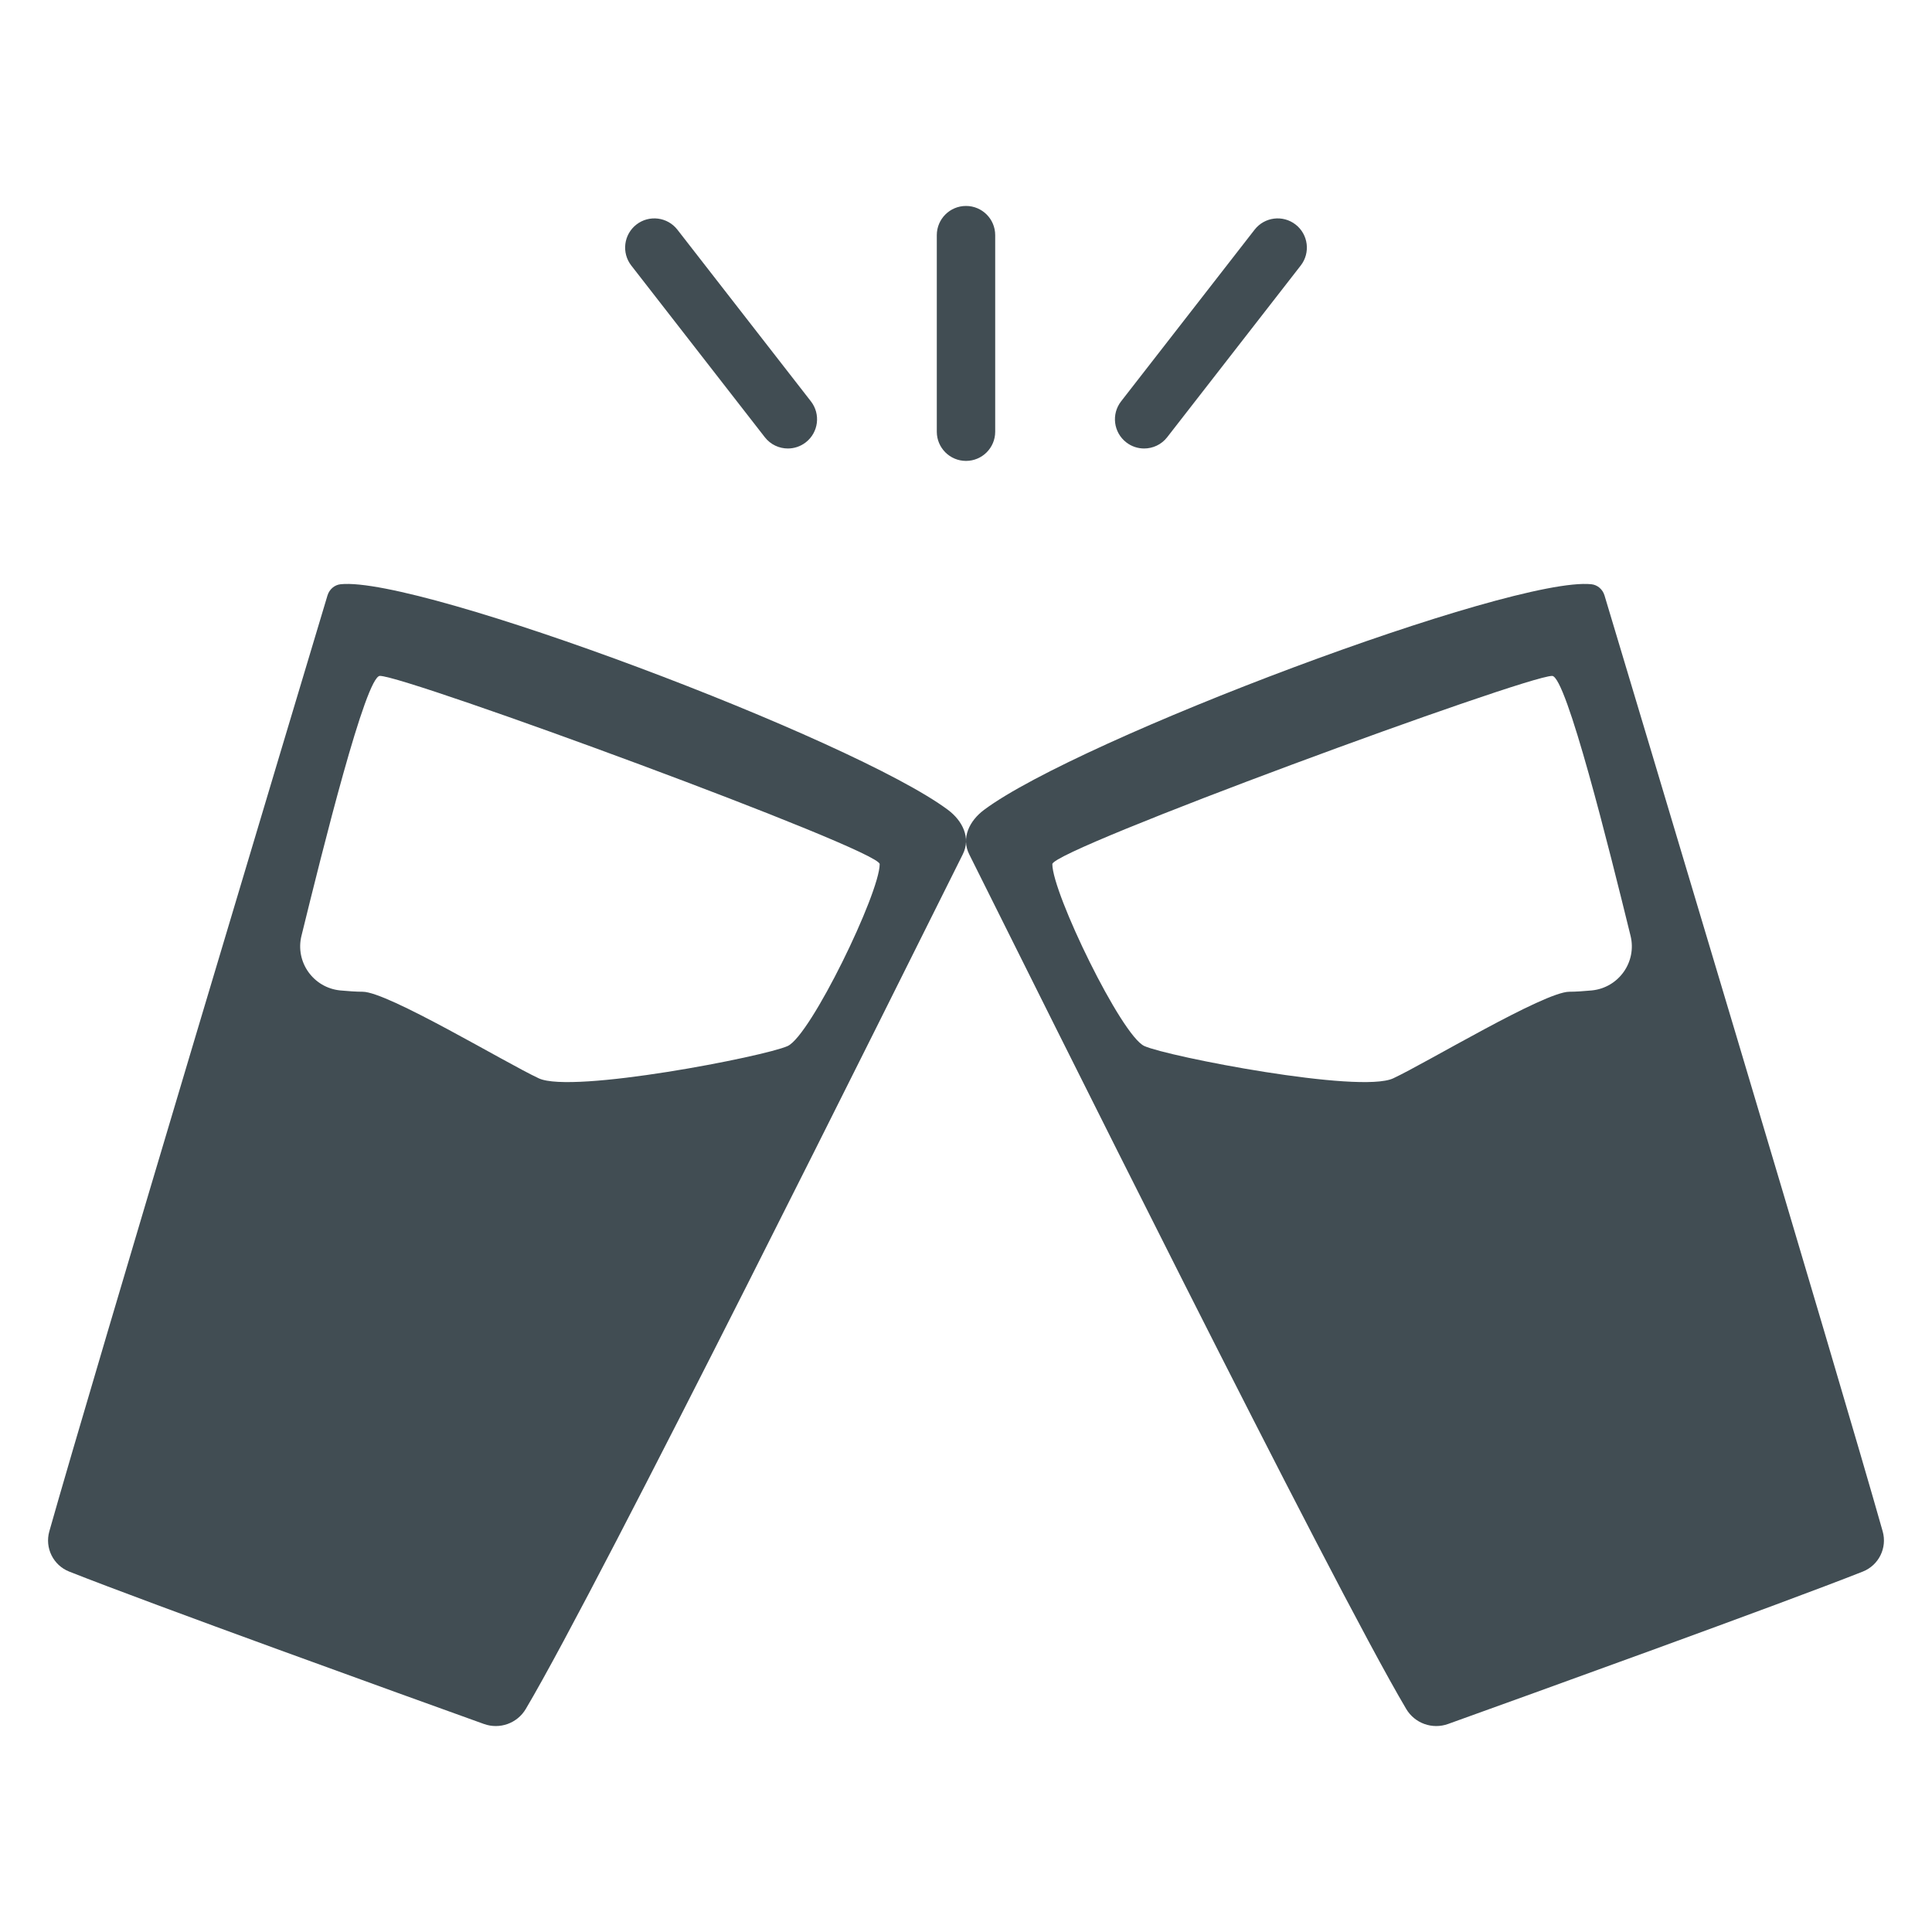
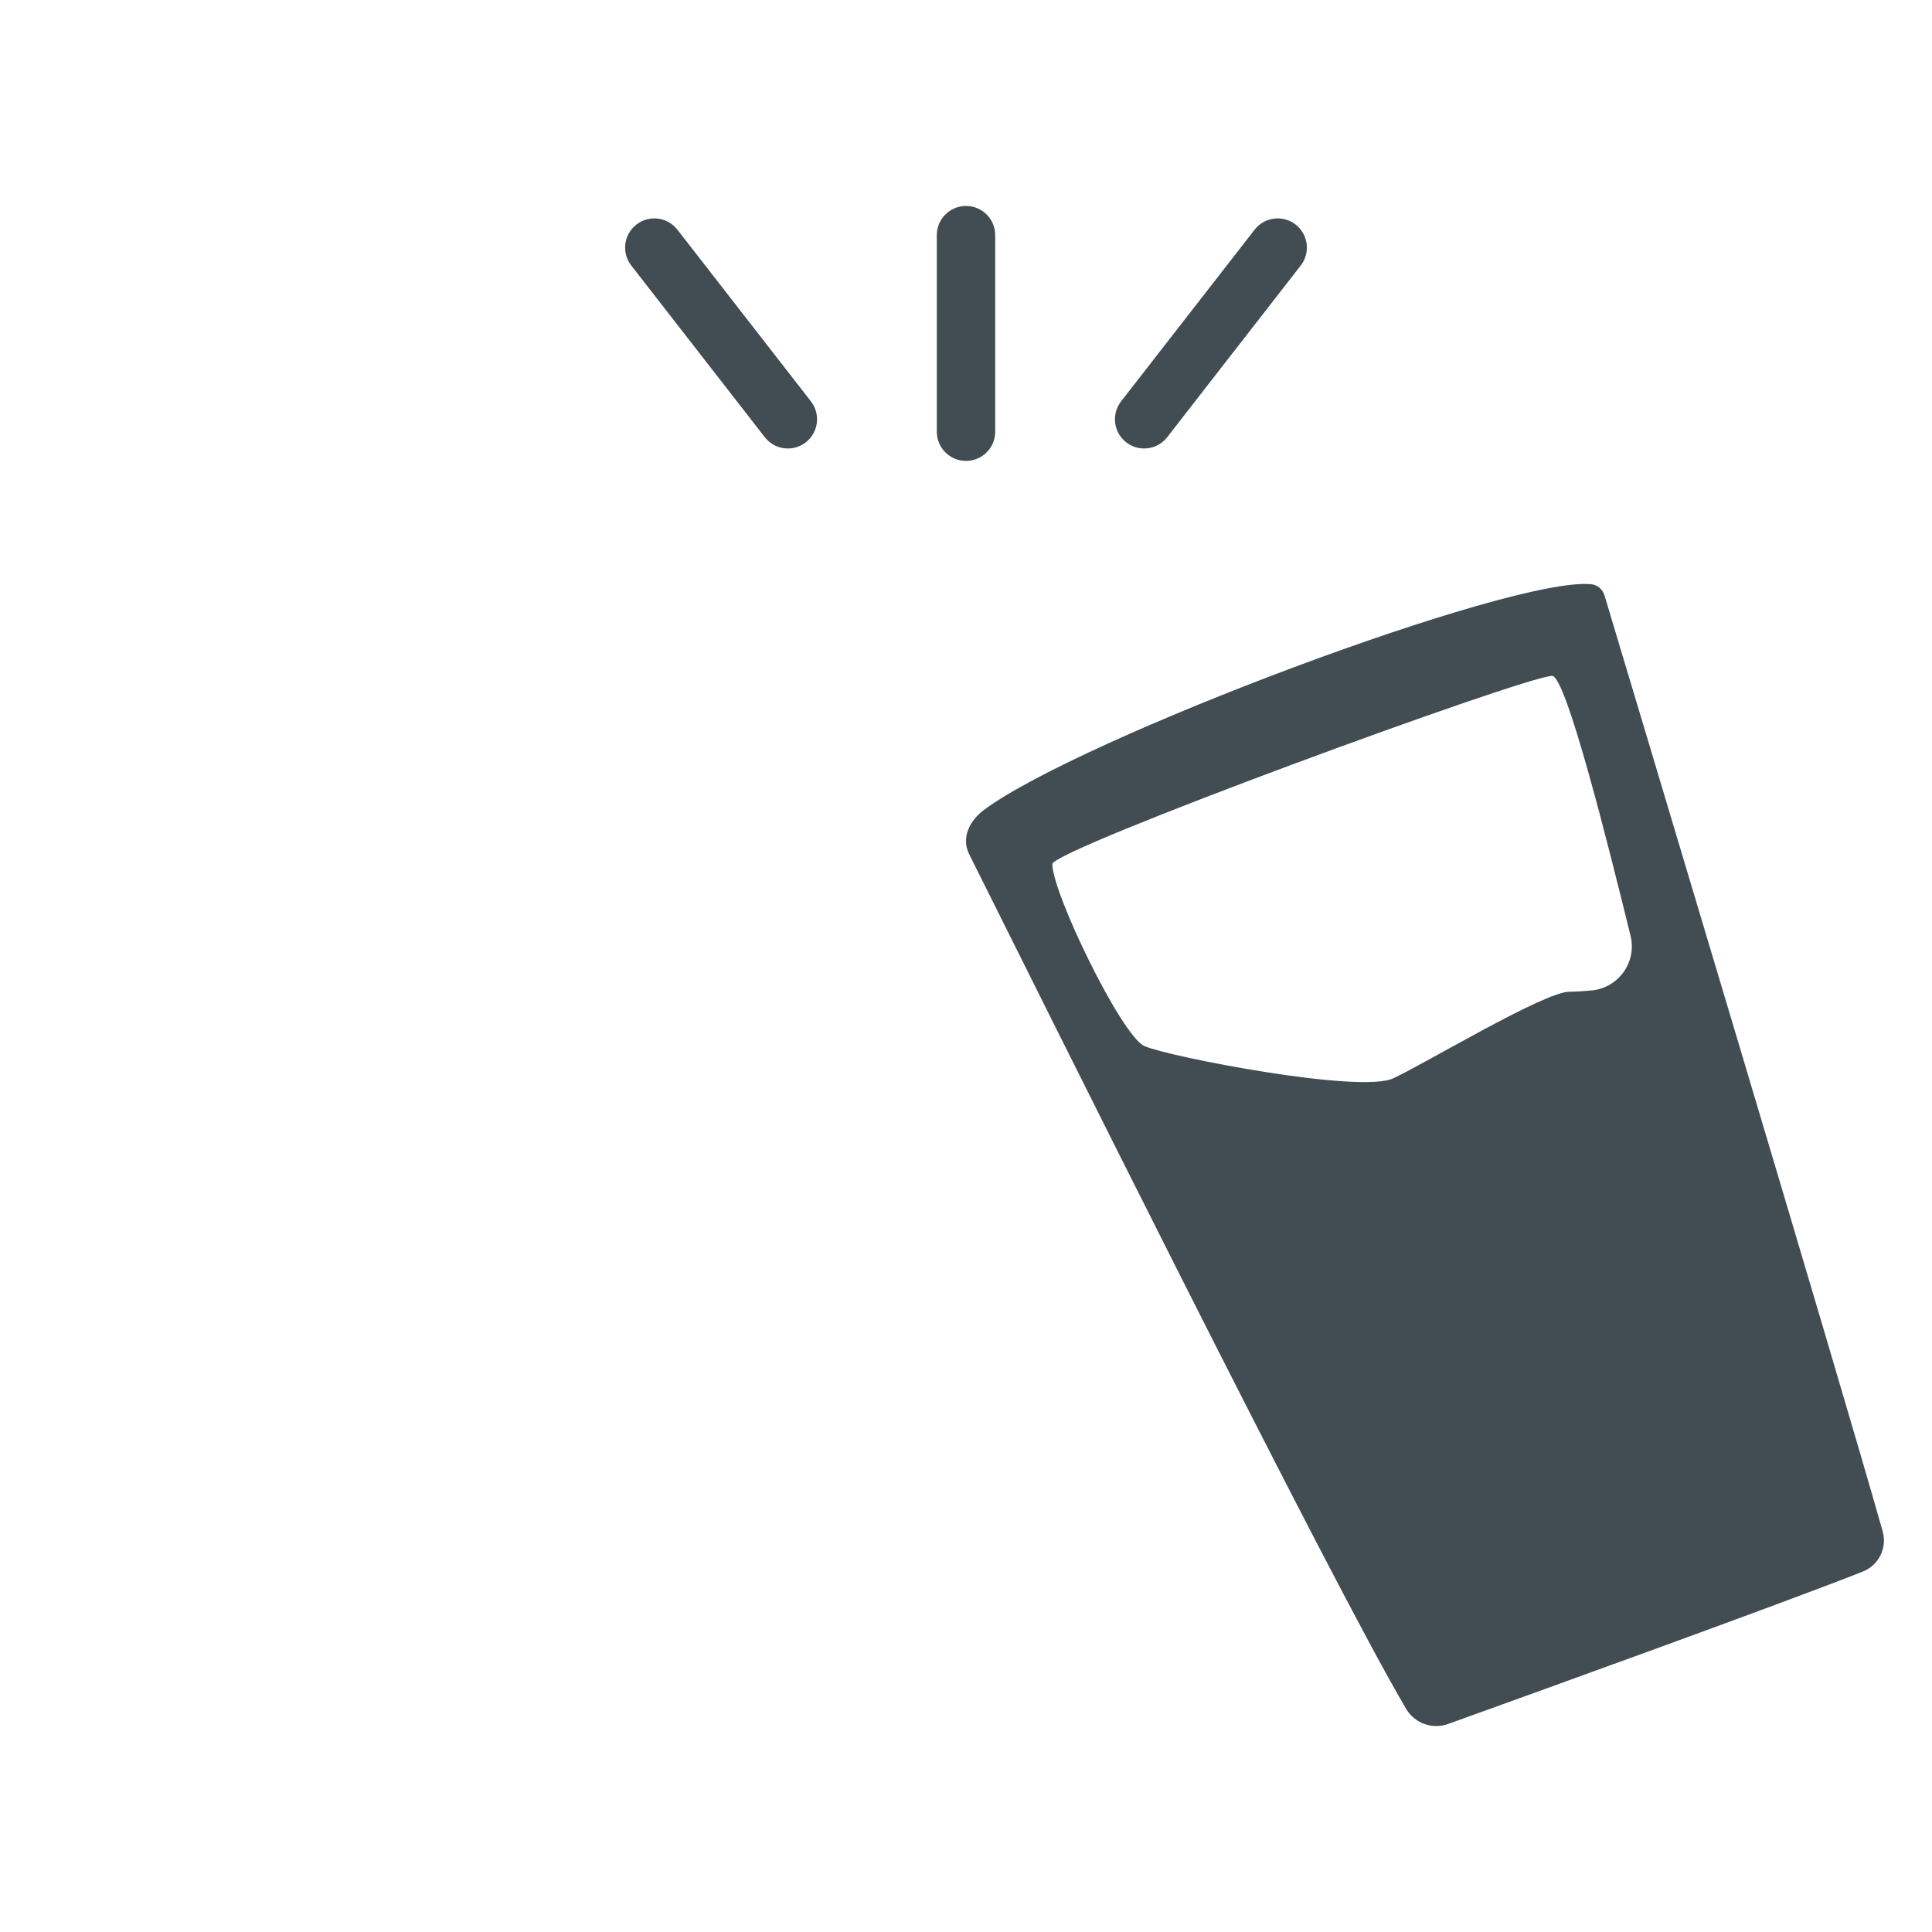
<svg xmlns="http://www.w3.org/2000/svg" version="1.1" id="Layer_1" x="0px" y="0px" viewBox="0 0 800 800" style="enable-background:new 0 0 800 800;" xml:space="preserve">
  <style type="text/css">
	.st0{fill:#008AB1;}
	.st1{fill:#FFFFFF;}
	.st2{fill:#58C5C7;}
	.st3{fill:#414D53;}
	.st4{fill:#B80C4B;}
</style>
  <g>
    <g>
-       <path class="st3" d="M392.53,335.35c-39.22-29.26-218.6-96.87-251.49-93.43c-2.57,0.27-4.68,2.15-5.43,4.63    C125.69,279.6,38.1,571.43,20.42,634.11c-1.93,6.85,1.62,14.03,8.24,16.65c34.1,13.5,138.4,51.12,171.72,63.1    c6.53,2.35,13.8-0.25,17.34-6.22c31.16-52.56,152.93-297.78,180.95-353.89C402.06,346.97,398.6,339.88,392.53,335.35z     M326.15,433.14c-9.53,4.33-89.19,19.83-103.04,13.38c-13.85-6.45-62.56-35.86-72.95-35.86c-2.5,0-6.14-0.24-9.25-0.54    c-11.14-1.09-18.75-11.75-16.08-22.62c8.81-35.88,26.63-107.63,32.48-107.63c11.04,0,206.95,71.87,206.95,77.93    C364.25,369.82,335.68,428.81,326.15,433.14z" />
      <path class="st3" d="M779.58,634.11C761.9,571.43,674.31,279.6,664.39,246.55c-0.74-2.48-2.86-4.36-5.43-4.63    c-32.89-3.44-212.27,64.16-251.49,93.43c-6.07,4.53-9.53,11.62-6.14,18.4c28.02,56.11,149.79,301.34,180.95,353.89    c3.54,5.97,10.81,8.57,17.34,6.22c33.32-11.99,137.62-49.61,171.72-63.1C777.95,648.14,781.51,640.96,779.58,634.11z     M659.09,410.12c-3.11,0.3-6.76,0.54-9.25,0.54c-10.39,0-59.1,29.4-72.95,35.86c-13.85,6.45-93.52-9.05-103.04-13.38    c-9.53-4.33-38.1-63.32-38.1-75.33c0-6.06,195.91-77.93,206.95-77.93c5.84,0,23.66,71.74,32.48,107.63    C677.84,398.37,670.23,409.03,659.09,410.12z" />
    </g>
    <g>
      <path class="st3" d="M536.48,92.98c-5.27-4.1-12.87-3.15-16.97,2.12l-55.29,71.09c-4.1,5.27-3.15,12.87,2.12,16.97    c2.21,1.72,4.82,2.55,7.42,2.55c3.6,0,7.17-1.6,9.55-4.67l55.29-71.09C542.7,104.68,541.75,97.08,536.48,92.98z" />
      <path class="st3" d="M280.49,95.1c-4.1-5.27-11.7-6.22-16.97-2.12c-5.27,4.1-6.22,11.7-2.12,16.97l55.29,71.09    c2.38,3.07,5.95,4.67,9.55,4.67c2.59,0,5.21-0.83,7.42-2.55c5.27-4.1,6.22-11.7,2.12-16.97L280.49,95.1z" />
      <path class="st3" d="M400,85.28c-6.68,0-12.09,5.41-12.09,12.09v81.39c0,6.68,5.41,12.09,12.09,12.09s12.09-5.41,12.09-12.09    V97.37C412.09,90.69,406.68,85.28,400,85.28z" />
    </g>
  </g>
</svg>